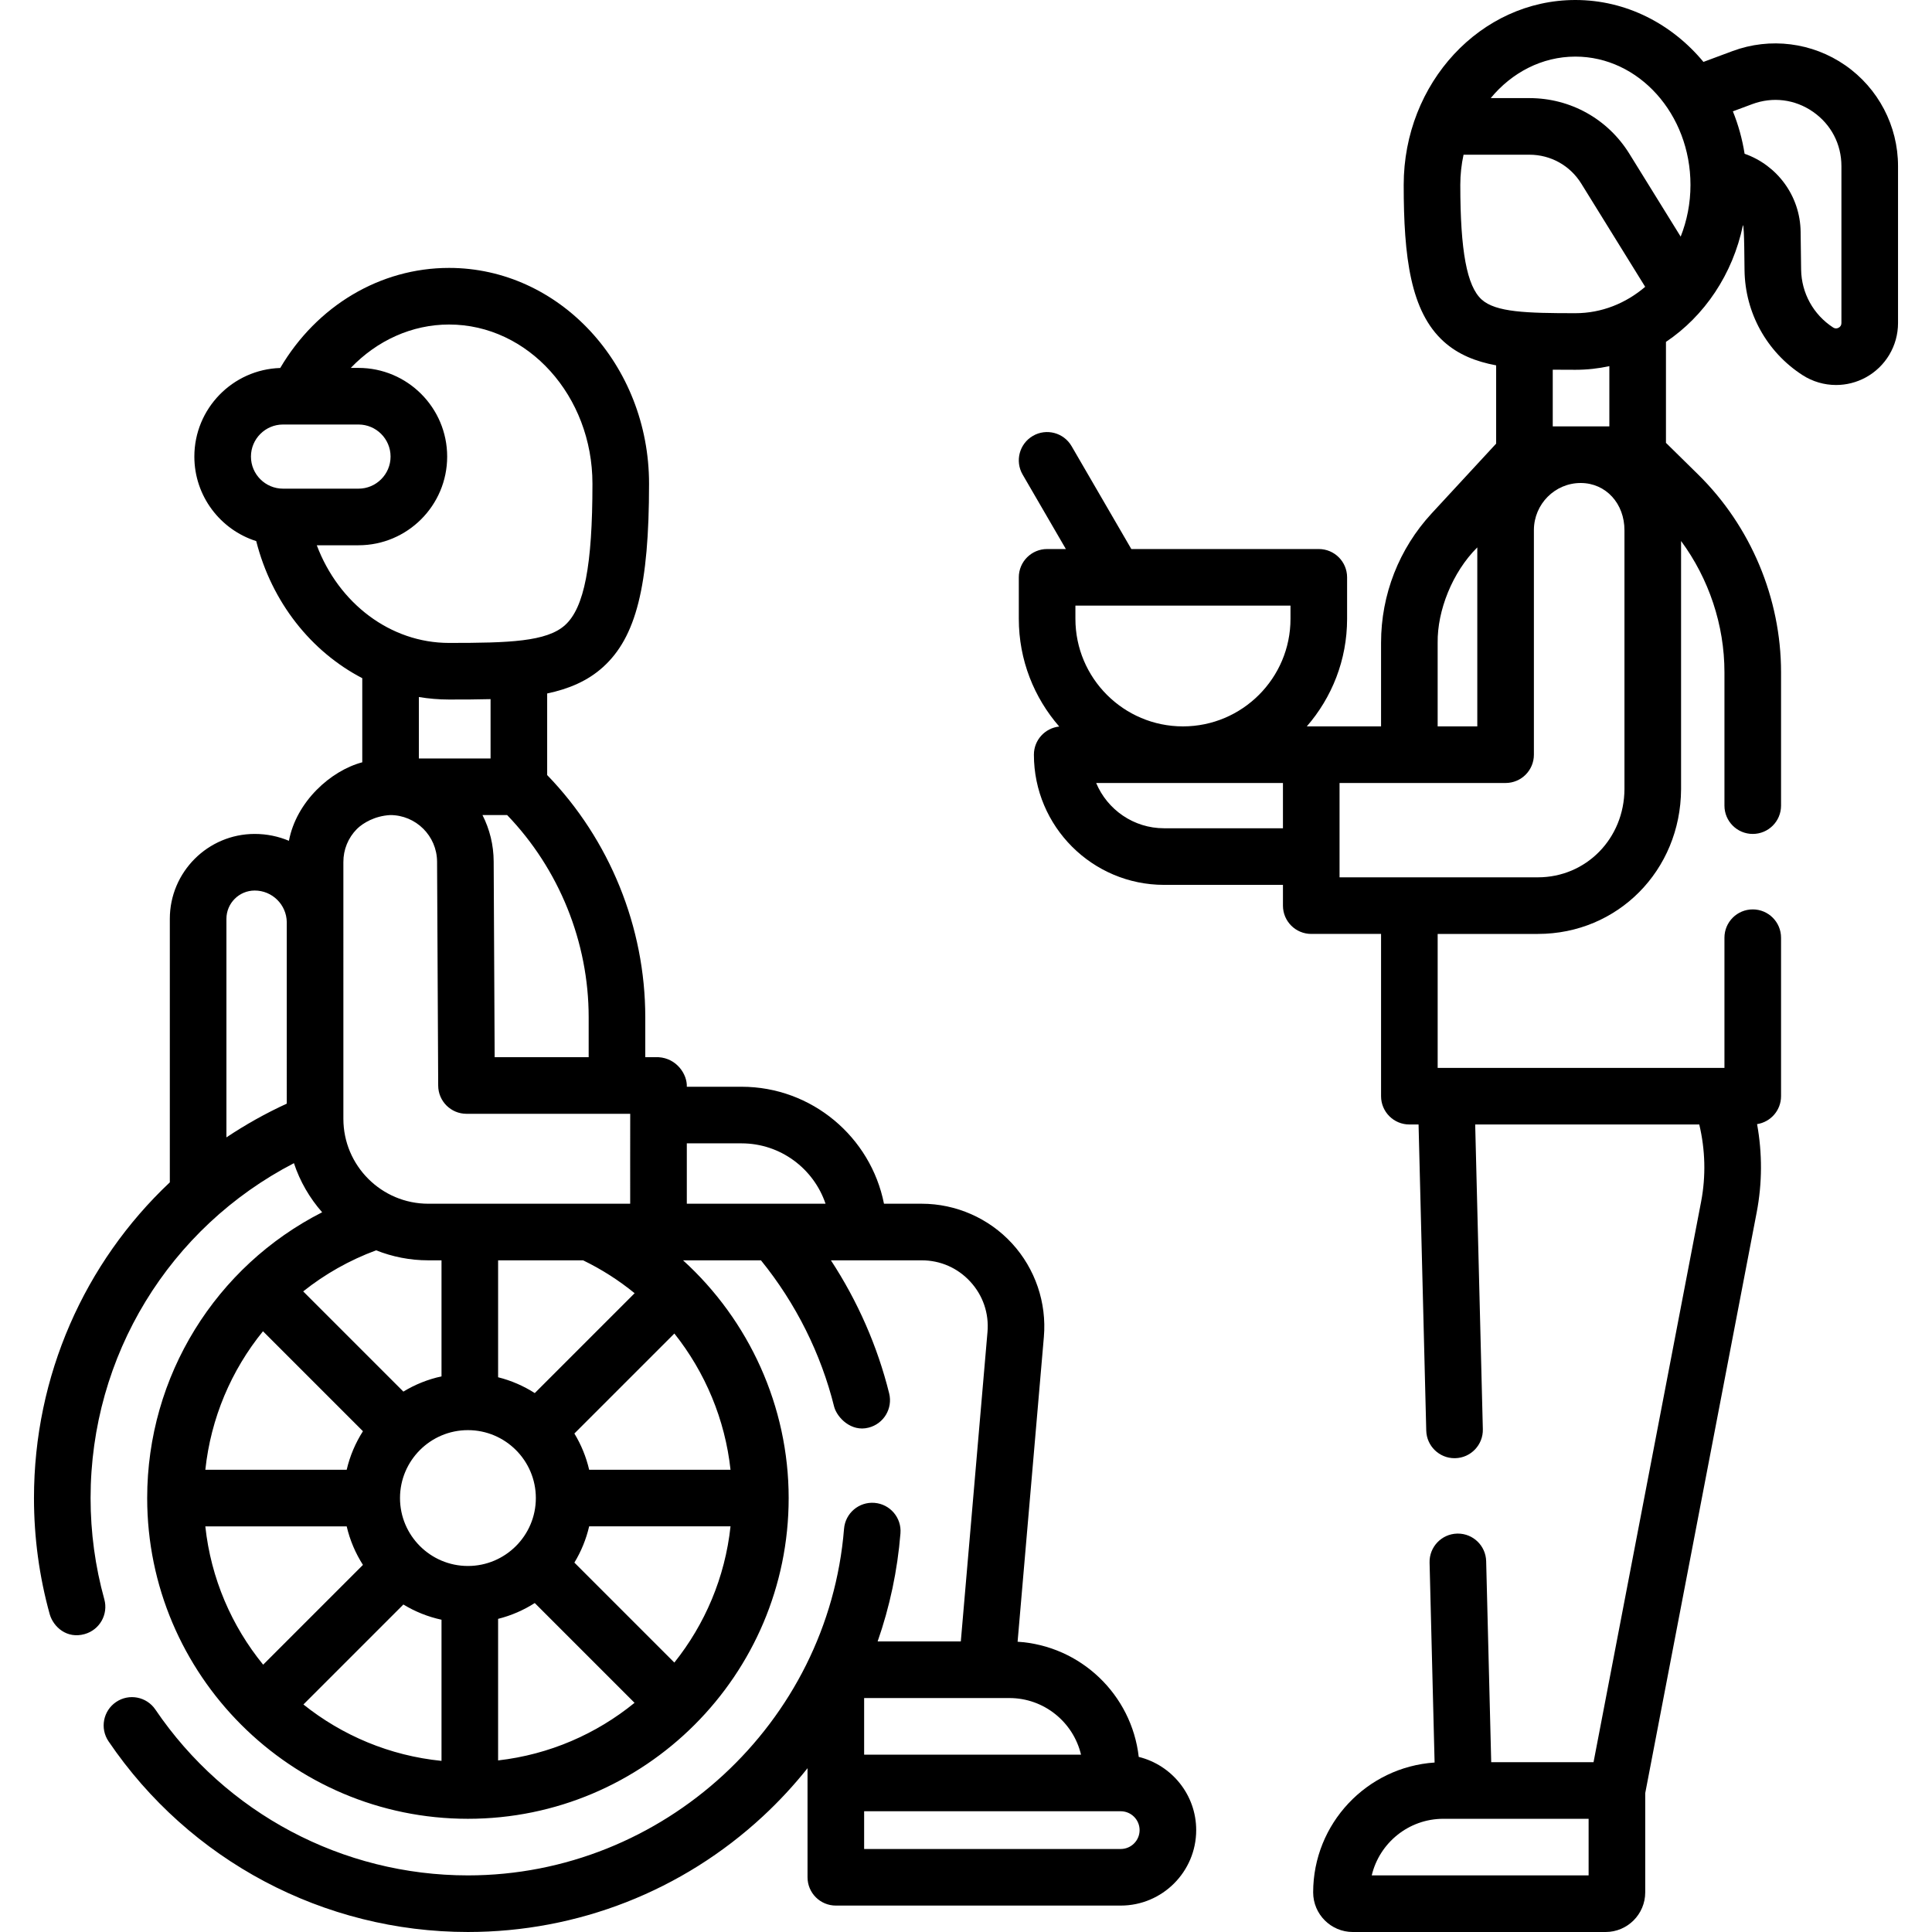
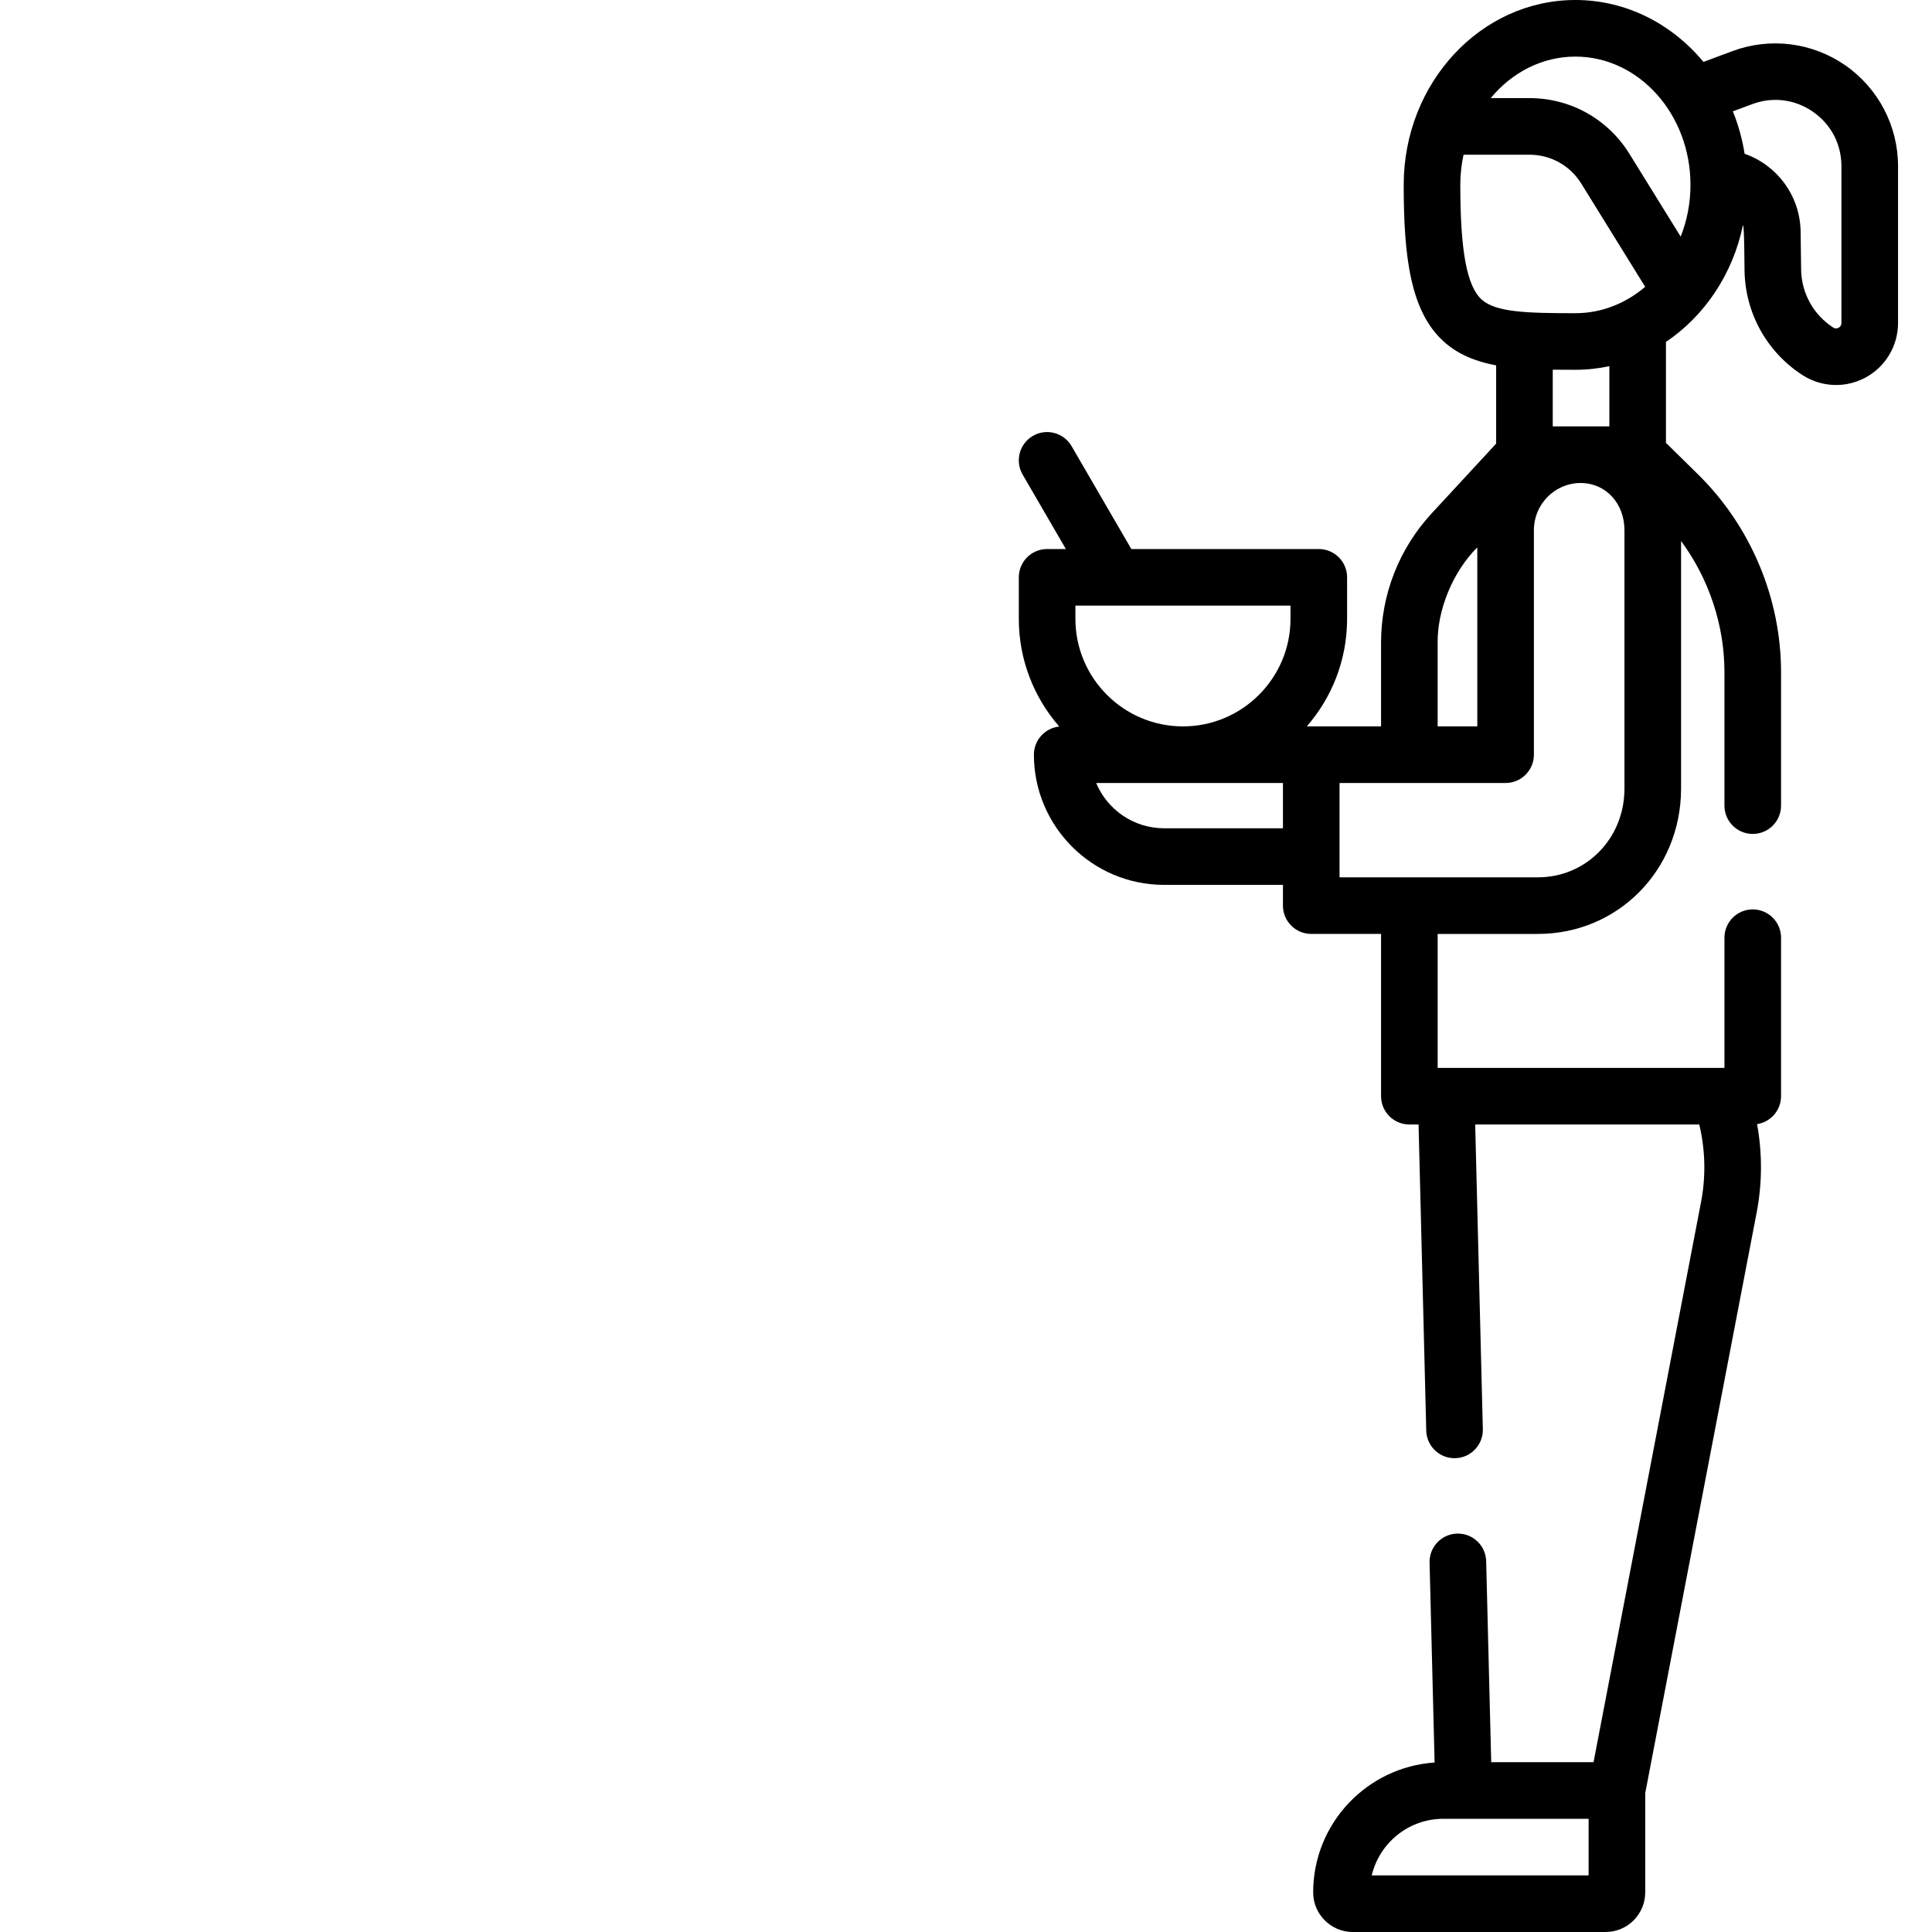
<svg xmlns="http://www.w3.org/2000/svg" id="Capa_1" height="512" viewBox="0 0 512 512" width="512">
  <g>
    <path d="m489.026 17.312c-8.747-6.077-19.93-7.485-29.907-3.769l-7.688 2.863c-8.339-10.058-20.46-16.406-33.936-16.406-25.089 0-45.5 21.981-45.5 49 0 19.159 1.802 33.549 10.595 41.5 3.837 3.47 8.547 5.323 13.905 6.325v20.74l-17.087 18.486c-8.649 9.359-13.413 21.533-13.413 34.277v22.172c-1.718 0-17.548 0-19.678 0 6.643-7.64 10.678-17.604 10.678-28.5v-11c0-4.143-3.357-7.5-7.5-7.5h-49.682l-15.832-27.266c-2.081-3.582-6.671-4.798-10.252-2.721-3.582 2.08-4.8 6.67-2.721 10.252l11.459 19.734h-4.972c-4.143 0-7.5 3.357-7.5 7.5v11c0 10.915 4.05 20.896 10.714 28.542-3.773.393-6.714 3.581-6.714 7.458 0 19.023 15.477 34.5 34.5 34.5h31.5v5.5c0 4.143 3.357 7.5 7.5 7.5h18.5v43c0 4.143 3.357 7.5 7.5 7.5h2.438l2.038 81.125c.103 4.077 3.439 7.312 7.494 7.312.063 0 .128-.001.192-.002 4.141-.104 7.413-3.546 7.31-7.687l-2.028-80.747h59.383c1.597 6.696 1.788 13.683.486 20.47l-28.505 148.53h-27.118l-1.338-53.272c-.103-4.077-3.439-7.312-7.494-7.312-.063 0-.128.001-.192.002-4.141.104-7.413 3.546-7.31 7.687l1.331 52.982c-17.946 1.197-32.182 16.169-32.182 34.413 0 5.79 4.71 10.5 10.5 10.5h67c5.79 0 10.5-4.71 10.5-10.5v-26.288l29.539-153.915c1.485-7.739 1.504-15.681.103-23.394 3.597-.553 6.353-3.652 6.353-7.403v-42c0-4.143-3.357-7.5-7.5-7.5s-7.5 3.357-7.5 7.5v34.5h-76v-35.5h26.555c21.172 0 37.842-16.826 37.95-38.344v-65.788c7.376 10.007 11.495 22.274 11.495 34.79v35.342c0 4.143 3.357 7.5 7.5 7.5s7.5-3.357 7.5-7.5v-35.342c0-19.574-8.004-38.673-21.959-52.399l-8.541-8.402v-26.754c10.197-6.847 17.701-17.916 20.398-30.92.397.038.391 11.364.424 11.944.147 11.264 5.882 21.643 15.339 27.764 2.709 1.753 5.811 2.636 8.92 2.636 2.693 0 5.393-.663 7.847-1.997 5.287-2.877 8.572-8.403 8.572-14.423v-41.584c0-10.649-5.222-20.635-13.969-26.711zm-125.502 479.688c2.036-8.591 9.771-15 18.976-15h38.5v15zm53.971-482c16.817 0 30.5 15.252 30.5 34 0 4.876-.933 9.512-2.598 13.708l-13.587-21.947c-5.722-9.243-15.627-14.761-26.497-14.761h-10.256c5.578-6.757 13.571-11 22.438-11zm-30.5 34c0-2.756.303-5.433.861-8h17.458c5.638 0 10.774 2.862 13.742 7.656l16.934 27.354c-5.135 4.38-11.545 6.99-18.495 6.99-12.964 0-21.105-.244-24.845-3.625-3.911-3.537-5.655-12.905-5.655-30.375zm-6 121.328c-.113-8.462 3.87-18.678 10.505-25.26v47.432h-10.505zm-39-6.328c0 15.715-12.785 28.5-28.5 28.5s-28.5-12.785-28.5-28.5v-3.5h57zm-33.5 55.5c-8.097 0-15.056-4.959-18-12h49.5v12zm122.005-10.382c-.066 13.111-10.146 23.382-22.95 23.382h-52.555v-25h44.005c4.143 0 7.5-3.357 7.5-7.5v-59.562c.034-6.872 5.589-12.438 12.395-12.438h.062c6.616.033 11.579 5.435 11.543 12.601zm-4.005-96.118c-3.718 0-10.987 0-15 0v-15.025c1.958.022 3.956.025 6 .025 3.081 0 6.09-.335 9-.967zm61.5-27.395c0 .56-.249.979-.74 1.246-.492.269-.978.249-1.448-.056-5.235-3.388-8.409-9.132-8.491-15.367l-.132-10.015c-.126-9.559-6.265-17.656-14.846-20.664-.621-3.925-1.672-7.692-3.107-11.242l5.124-1.908c5.456-2.03 11.331-1.294 16.115 2.031 4.783 3.322 7.526 8.568 7.526 14.393v41.582z" />
-     <path d="m301.778 465.6c-1.864-16.485-15.388-29.482-32.105-30.525l6.964-80.783c.779-9.047-2.294-18.073-8.433-24.764-6.138-6.691-14.866-10.528-23.946-10.528h-9.992c-3.5-17.65-19.099-31-37.761-31h-14.491c.14-3.275-2.674-7.548-7.5-7.833h-3.509v-10.598c0-23.865-9.442-47.064-26-64.171v-21.62c5.71-1.202 10.719-3.302 14.802-6.994 8.778-7.938 12.198-21.562 12.198-48.594 0-31.535-23.775-57.19-53-57.19-18.274 0-35.054 10.057-44.74 26.519-12.616.393-22.76 10.771-22.76 23.481 0 10.483 6.9 19.382 16.396 22.4 4.12 16.22 14.57 29.293 28.104 36.324v22.292c-8.376 2.216-17.47 10.426-19.437 20.804-2.791-1.171-5.852-1.82-9.063-1.82-12.406 0-22.5 10.094-22.5 22.5v69.833c-22.6 21.291-36 51.257-36 83.667 0 10.466 1.407 20.839 4.183 30.832.987 3.345 4.551 6.543 9.233 5.22 3.991-1.108 6.328-5.242 5.22-9.233-2.412-8.687-3.636-17.709-3.636-26.818 0-37.729 20.882-71.644 53.89-88.751 1.605 4.85 4.172 9.263 7.478 13.013-28.177 14.332-46.368 43.353-46.368 75.737 0 46.869 38.131 85 85 85s85-38.131 85-85c0-24.293-10.501-47.111-27.989-63h20.646c9.224 11.365 15.914 24.735 19.414 38.869.79 2.817 4.487 6.661 9.084 5.477 4.021-.996 6.473-5.062 5.477-9.084-3.094-12.492-8.359-24.458-15.435-35.262h24.056c4.961 0 9.541 2.014 12.895 5.669s4.967 8.392 4.54 13.334l-7.069 81.997h-22.043c3.206-9.172 5.255-18.787 6.049-28.647.333-4.129-2.744-7.746-6.873-8.078-4.132-.335-7.746 2.745-8.078 6.873-4.15 51.505-47.932 91.852-99.674 91.852-33.202 0-64.166-16.43-82.828-43.949-2.324-3.43-6.989-4.326-10.416-1.998-3.429 2.324-4.323 6.988-1.998 10.416 21.456 31.641 57.06 50.531 95.242 50.531 29.086 0 56.845-10.884 78.163-30.646 4.293-3.979 8.241-8.249 11.837-12.76v28.906c0 4.143 3.357 7.5 7.5 7.5h75.5c11.028 0 20-8.972 20-20 0-9.381-6.5-17.251-15.227-19.4zm-105.273-162.6c10.337 0 19.136 6.708 22.273 16h-36.765v-16zm-17.795 137.598-26.493-26.494c1.785-2.933 3.115-6.168 3.917-9.604h37.463c-1.451 13.562-6.798 25.968-14.887 36.098zm-124.298-36.098h37.463c.858 3.678 2.332 7.12 4.309 10.214l-26.444 26.444c-8.339-10.229-13.85-22.848-15.328-36.658zm15.28-51.706 26.492 26.493c-1.977 3.094-3.45 6.536-4.309 10.214h-37.46c1.46-13.698 6.878-26.382 15.277-36.707zm43.807-18.794h3.506v30.754c-3.623.786-7.029 2.162-10.104 4.034l-26.554-26.555c5.719-4.555 12.216-8.255 19.327-10.885 4.281 1.704 8.943 2.652 13.825 2.652zm41.032 0c4.93 2.394 9.504 5.324 13.652 8.715l-26.463 26.465c-2.954-1.888-6.223-3.321-9.715-4.194v-30.986zm-30.526 81c-9.925 0-18-8.075-18-18s8.075-18 18-18 18 8.075 18 18-8.075 18-18 18zm-17.104 10.212c3.075 1.871 6.481 3.247 10.104 4.033v37.404c-13.757-1.372-26.343-6.755-36.597-14.944zm25.104 3.802c3.491-.873 6.76-2.306 9.714-4.193l26.443 26.444c-10.105 8.239-22.544 13.708-36.158 15.264v-37.515zm24.13-39.514c-.802-3.436-2.133-6.671-3.918-9.604l26.5-26.501c8.173 10.279 13.433 22.783 14.88 36.105zm-.13-109.333h-24.915l-.261-51.888c-.021-4.341-1.052-8.52-2.966-12.279h6.537c13.765 14.308 21.604 33.664 21.604 53.569v10.598zm-81-167.667h20c4.687 0 8.5 3.813 8.5 8.5s-3.813 8.5-8.5 8.5h-20c-4.687 0-8.5-3.813-8.5-8.5s3.813-8.5 8.5-8.5zm8.946 32h11.054c12.958 0 23.5-10.542 23.5-23.5s-10.542-23.5-23.5-23.5h-2.043c6.951-7.269 16.211-11.5 26.043-11.5 20.953 0 38 18.927 38 42.19 0 21.662-2.171 32.867-7.259 37.468-4.872 4.405-14.864 4.724-30.741 4.724-15.555 0-29.249-10.481-35.054-25.882zm35.054 40.882c3.797 0 7.469-.005 11-.105v15.723h-19v-16.281c2.616.429 5.285.663 8 .663zm-24.416 34.299c1.568-1.552 4.724-3.463 8.824-3.681 6.818 0 12.382 5.529 12.416 12.354l.298 59.351c.021 4.127 3.372 7.462 7.5 7.462h43.387c-.025.276 0 23.22-.009 23.833h-53.506c-12.406 0-22.499-10.093-22.5-22.499 0-11.731-.001-57.806-.002-68.022-.017-3.317 1.259-6.441 3.592-8.798zm-34.584 23.819c0-4.136 3.364-7.5 7.5-7.5 4.637 0 8.414 3.736 8.493 8.355l.001 48.121c-5.622 2.58-10.959 5.579-15.994 8.939zm207.5 206.5c9.204 0 16.939 6.409 18.976 15h-57.476v-15zm29.5 40h-68v-10h68c2.757 0 5 2.243 5 5s-2.243 5-5 5z" />
  </g>
</svg>